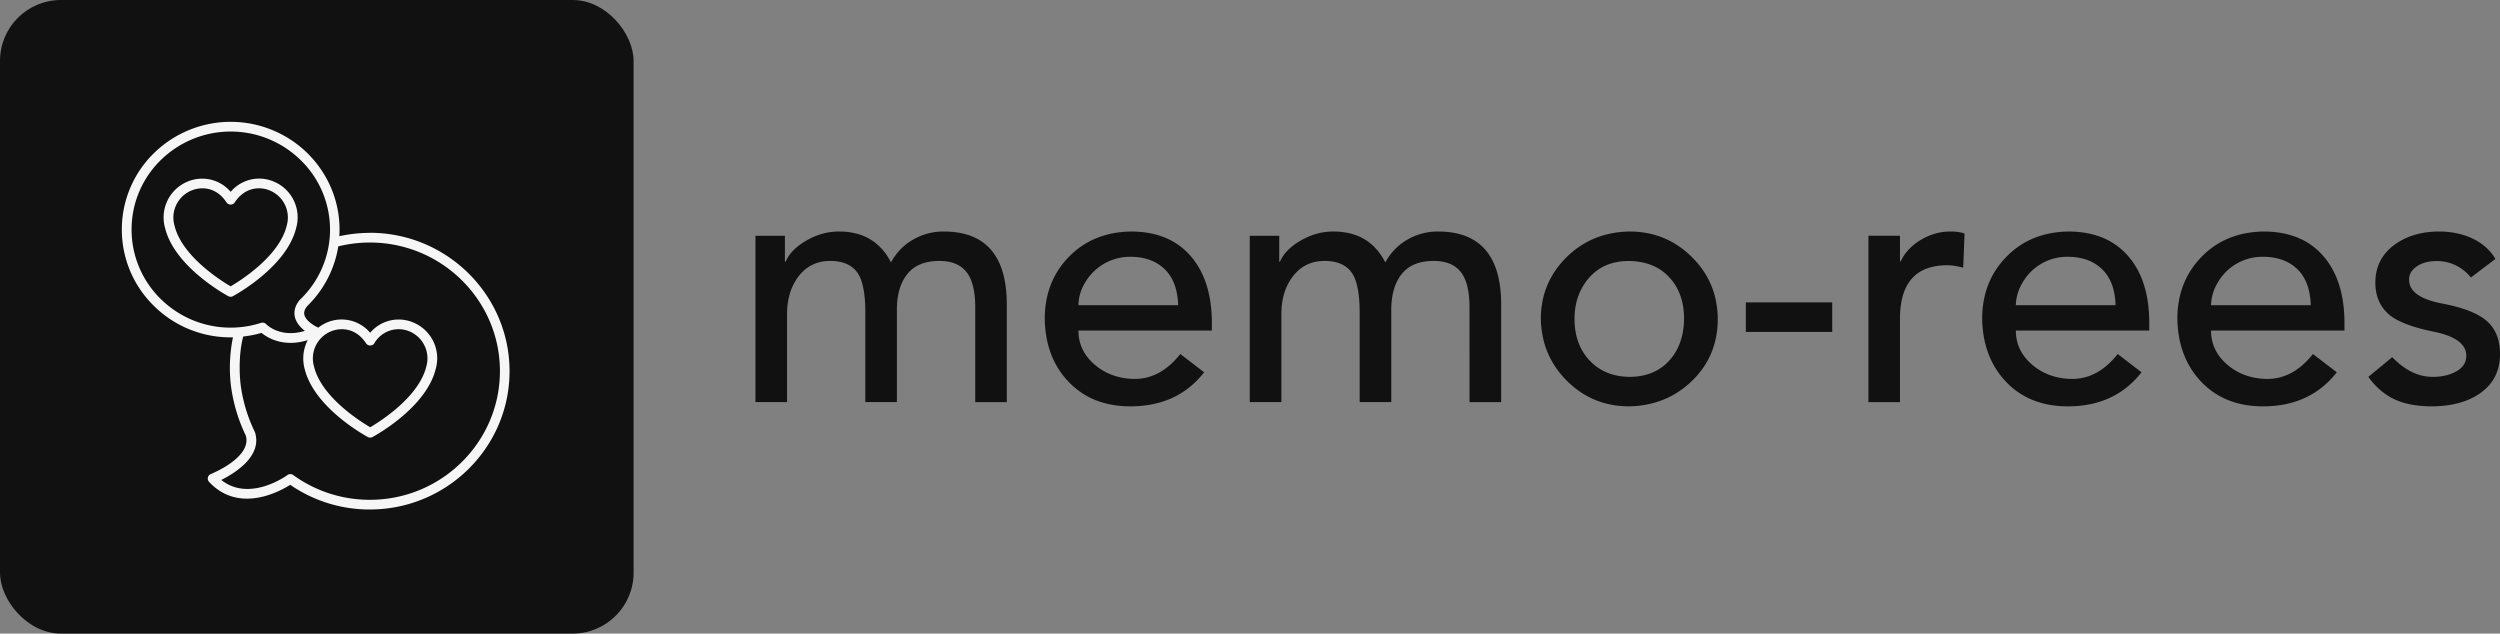
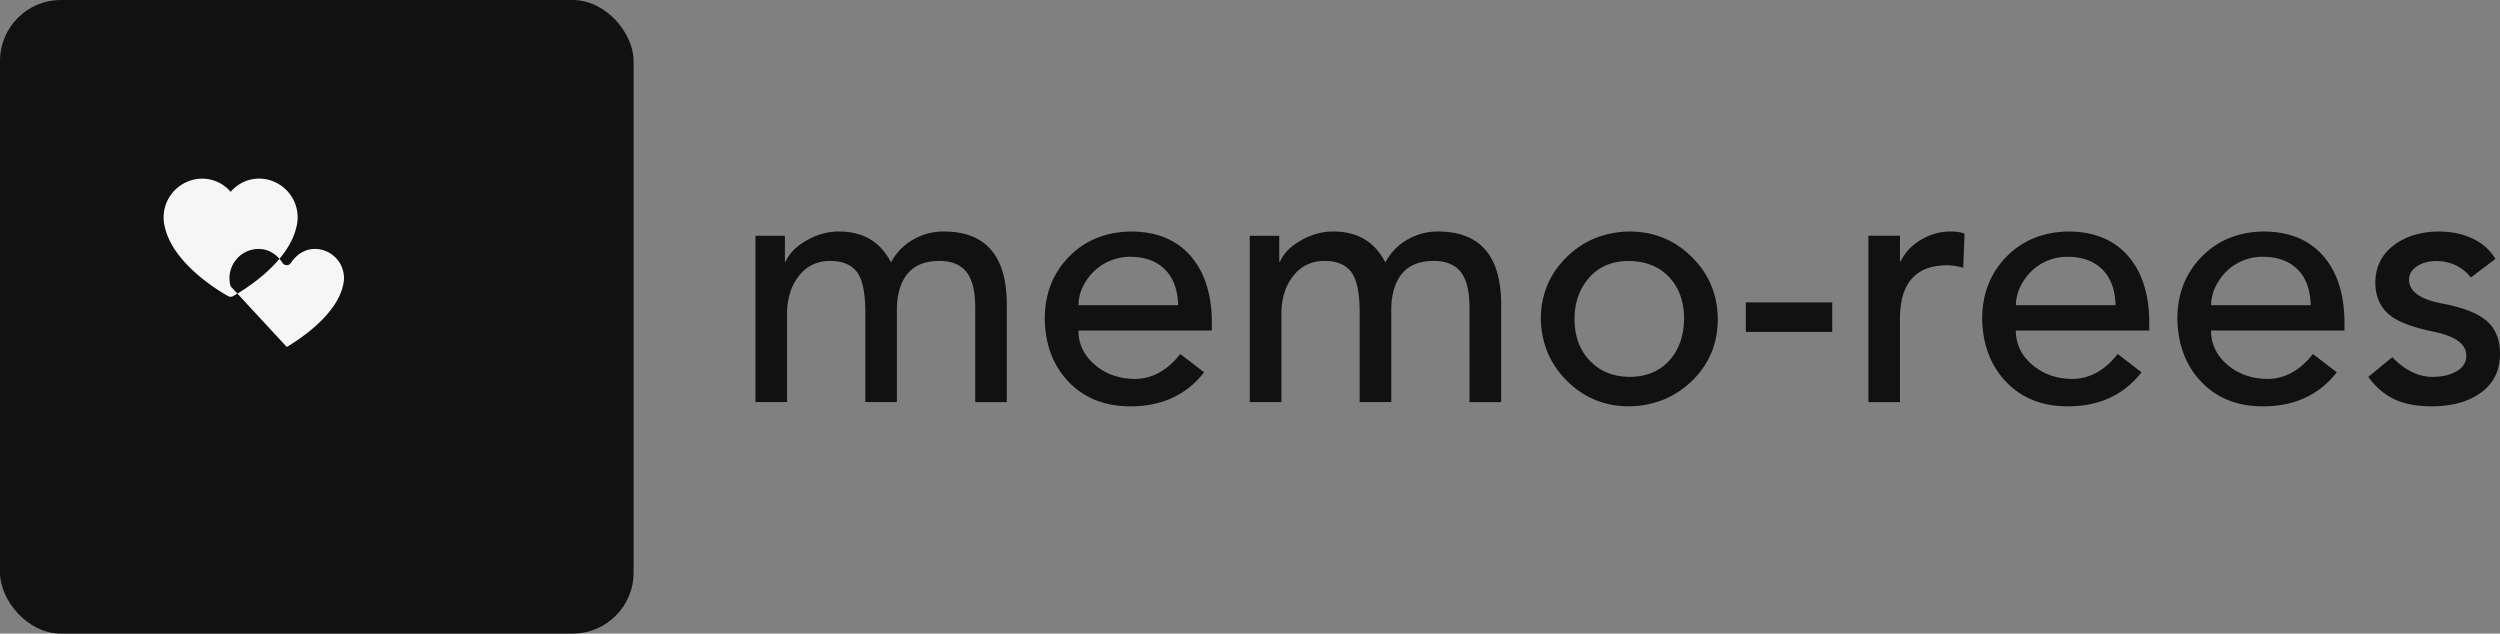
<svg xmlns="http://www.w3.org/2000/svg" class="looka-1j8o68f" viewBox="0 0 410.36 104">
  <rect x="0" y="0" width="410.36" height="104" fill="#808080" stroke="none" />
  <rect width="104" height="104" fill="#111" rx="10" ry="10" />
  <g fill="#f6f6f6">
-     <path d="M60.7 38.22a24 24 0 0 0-5 .55c.3-4.82-1.39-9.74-5.1-13.49a18 18 0 0 0-25.25-.22A17.49 17.49 0 0 0 20 37.52a17.48 17.48 0 0 0 5.12 12.55 17.85 17.85 0 0 0 13.12 5.3 24.95 24.95 0 0 0-.34 7.88 26.7 26.7 0 0 0 2.44 8.23c1.08 3.6-5.66 6.3-5.73 6.33a.8.8 0 0 0-.3 1.28c4.86 5.22 11.5 1.65 13.33.49a22.9 22.9 0 0 0 13.07 4.05c12.64 0 22.93-10.19 22.93-22.7S73.35 38.21 60.7 38.21zM26.26 48.95a15.9 15.9 0 0 1-4.66-11.42 15.9 15.9 0 0 1 4.87-11.33 16.4 16.4 0 0 1 23 .2 15.89 15.89 0 0 1-.26 22.82c-.95 1.14-.96 2.17-.8 2.83.23.97.95 1.73 1.63 2.26-4.02 1.23-6.25-1-6.35-1.1a.8.8 0 0 0-.82-.22 16.32 16.32 0 0 1-16.61-4.04zm34.46 33.09c-4.57 0-8.92-1.41-12.6-4.07a.8.8 0 0 0-.93 0c-.07.06-6.22 4.53-10.87.81 2.21-1.1 6.79-3.9 5.53-7.84a25.05 25.05 0 0 1-2.36-7.88c0-.04-.54-4.1.43-7.82 1-.12 2-.3 3-.6.7.57 2.33 1.64 4.77 1.64.84 0 1.79-.13 2.82-.45a6.56 6.56 0 0 0-.5 4.73c1.56 6.39 10.02 10.99 10.38 11.18a.8.8 0 0 0 .75 0c.36-.19 8.82-4.8 10.38-11.18a6.36 6.36 0 0 0-3.62-7.6 6.13 6.13 0 0 0-7.14 1.66 6.13 6.13 0 0 0-8.52-.83l-.1-.06c-.52-.23-1.95-1.06-2.18-2.06-.1-.44.04-.9.45-1.4l.33-.34a17.58 17.58 0 0 0 4.79-9.49c1.68-.42 3.43-.63 5.19-.63 11.76 0 21.34 9.47 21.34 21.11 0 11.64-9.58 21.12-21.34 21.12zm-6.46-27.62a4.7 4.7 0 0 1 1.85-.38c1.37 0 2.86.6 3.99 2.33.3.45 1.03.45 1.33 0a4.6 4.6 0 0 1 5.84-1.95 4.8 4.8 0 0 1 2.7 5.76c-1.22 4.99-7.58 9-9.2 9.95-1.63-.95-8-4.95-9.22-9.95a4.8 4.8 0 0 1 2.7-5.76z" />
-     <path d="M48.61 37.43a6.36 6.36 0 0 0-3.61-7.6 6.13 6.13 0 0 0-7.14 1.66 6.13 6.13 0 0 0-7.14-1.65 6.36 6.36 0 0 0-3.62 7.6c1.56 6.38 10.02 10.98 10.38 11.18a.8.8 0 0 0 .75 0c.36-.2 8.82-4.8 10.38-11.19zM37.86 47c-1.63-.95-8-4.96-9.21-9.95a4.8 4.8 0 0 1 4.56-6.14c1.36 0 2.86.6 3.98 2.33.3.45 1.04.45 1.33 0 1.68-2.57 4.2-2.66 5.84-1.94a4.8 4.8 0 0 1 2.7 5.75c-1.21 5-7.58 9-9.2 9.95z" />
+     <path d="M48.61 37.43a6.36 6.36 0 0 0-3.61-7.6 6.13 6.13 0 0 0-7.14 1.66 6.13 6.13 0 0 0-7.14-1.65 6.36 6.36 0 0 0-3.62 7.6c1.56 6.38 10.02 10.98 10.38 11.18a.8.8 0 0 0 .75 0c.36-.2 8.82-4.8 10.38-11.19zM37.86 47a4.8 4.8 0 0 1 4.56-6.14c1.36 0 2.86.6 3.98 2.33.3.45 1.04.45 1.33 0 1.68-2.57 4.2-2.66 5.84-1.94a4.8 4.8 0 0 1 2.7 5.75c-1.21 5-7.58 9-9.2 9.95z" />
  </g>
  <path fill="#111" d="M137.72 38c3.95 0 6.8 1.69 8.53 5.07.88-1.61 2.09-2.86 3.63-3.74s3.2-1.33 5.01-1.33c6.88 0 10.33 3.96 10.37 11.87v16.14h-5.18V50.5c0-2.7-.48-4.64-1.44-5.85s-2.44-1.82-4.44-1.82c-2.35 0-4.1.71-5.25 2.13s-1.73 3.38-1.73 5.88V66h-5.18V51.3c0-3.22-.46-5.44-1.38-6.65s-2.39-1.82-4.38-1.82c-2.16 0-3.88.83-5.16 2.48s-1.93 3.74-1.93 6.28V66H124V38.7h4.84v4.26h.12c.57-1.35 1.72-2.51 3.43-3.49s3.48-1.47 5.33-1.47zm47.89 0c4.18 0 7.44 1.32 9.76 3.95s3.51 6.25 3.55 10.86v1.44h-21.9c0 2.23.9 4.1 2.68 5.62s3.97 2.3 6.54 2.33c2.84 0 5.34-1.36 7.5-4.09l3.91 3c-2.92 3.73-6.95 5.59-12.1 5.59-4.19 0-7.56-1.34-10.12-4s-3.87-6.12-3.94-10.35c0-4.07 1.31-7.46 3.94-10.17s6.03-4.1 10.18-4.18zm7.78 12.1c-.08-2.57-.81-4.54-2.2-5.9s-3.28-2.05-5.7-2.05a8.54 8.54 0 0 0-7.38 4.24 7.32 7.32 0 0 0-1.09 3.71h16.37zM218.86 38c3.96 0 6.8 1.69 8.53 5.07.88-1.61 2.1-2.86 3.63-3.74s3.2-1.33 5.01-1.33c6.88 0 10.34 3.96 10.38 11.87v16.14h-5.2V50.5c0-2.7-.47-4.64-1.43-5.85s-2.44-1.82-4.44-1.82c-2.34 0-4.1.71-5.24 2.13s-1.73 3.38-1.73 5.88V66h-5.19V51.3c0-3.22-.46-5.44-1.38-6.65s-2.38-1.82-4.38-1.82c-2.15 0-3.87.83-5.16 2.48s-1.93 3.74-1.93 6.28V66h-5.19V38.7h4.84v4.26h.12c.58-1.35 1.72-2.51 3.43-3.49S217 38 218.86 38zm48.58 0c4.04 0 7.45 1.4 10.26 4.18s4.23 6.17 4.26 10.17c0 4.03-1.4 7.42-4.2 10.14s-6.25 4.13-10.32 4.21c-4 0-7.4-1.38-10.2-4.15s-4.24-6.17-4.32-10.2c0-3.96 1.4-7.32 4.18-10.09s6.23-4.18 10.34-4.26zm-8.99 14.35c0 2.8.83 5.08 2.48 6.83s3.82 2.64 6.51 2.68c2.73 0 4.9-.88 6.51-2.62s2.44-4.05 2.48-6.89c0-2.8-.8-5.08-2.42-6.83s-3.82-2.64-6.63-2.68c-2.72 0-4.9.9-6.5 2.71s-2.43 4.07-2.43 6.8zm42.3-2.7v4.83h-14.18v-4.84h14.18zM320.17 38c.96 0 1.73.12 2.3.35l-.22 5.59c-1-.27-1.87-.4-2.6-.4-5.1 0-7.7 2.84-7.78 8.52v13.95h-5.18V38.69h5.18v4.2h.12c.7-1.45 1.8-2.63 3.34-3.54s3.15-1.35 4.84-1.35zm19.3 0c4.2 0 7.45 1.32 9.78 3.95s3.5 6.25 3.54 10.86v1.44h-21.9c0 2.23.9 4.1 2.68 5.62s3.97 2.3 6.54 2.33c2.85 0 5.34-1.36 7.5-4.09l3.91 3c-2.92 3.73-6.95 5.59-12.1 5.59-4.19 0-7.56-1.34-10.11-4s-3.87-6.12-3.95-10.35c0-4.07 1.32-7.46 3.95-10.17s6.02-4.1 10.17-4.18zm7.79 12.1c-.08-2.57-.8-4.54-2.2-5.9s-3.28-2.05-5.7-2.05a8.43 8.43 0 0 0-7.37 4.24 7.43 7.43 0 0 0-1.1 3.71h16.37zM371.52 38c4.19 0 7.45 1.32 9.77 3.95s3.5 6.25 3.54 10.86v1.44h-21.9c0 2.23.9 4.1 2.68 5.62s3.97 2.3 6.54 2.33c2.85 0 5.35-1.36 7.5-4.09l3.92 3c-2.92 3.73-6.96 5.59-12.1 5.59-4.2 0-7.57-1.34-10.12-4s-3.87-6.12-3.95-10.35c0-4.07 1.32-7.46 3.95-10.17s6.02-4.1 10.17-4.18zm7.78 12.1c-.08-2.57-.8-4.54-2.19-5.9s-3.28-2.05-5.7-2.05a8.43 8.43 0 0 0-7.38 4.24 7.43 7.43 0 0 0-1.1 3.71h16.37zM400.28 38c2.07 0 3.93.38 5.56 1.15s2.9 1.89 3.77 3.35l-4.03 3.05a7.09 7.09 0 0 0-5.59-2.7c-1.3 0-2.4.28-3.26.86s-1.3 1.3-1.3 2.19c0 1.92 1.8 3.22 5.37 3.91 3.5.66 5.96 1.62 7.4 2.89s2.16 3.07 2.16 5.41c0 2.65-1 4.74-3.02 6.26s-4.72 2.3-8.1 2.33c-2.53 0-4.62-.4-6.25-1.18s-3.05-2-4.24-3.66l3.92-3.23c2.08 2.15 4.29 3.23 6.63 3.23 1.54 0 2.84-.3 3.92-.92s1.61-1.46 1.61-2.54c0-1.88-1.73-3.19-5.19-3.92-3.84-.77-6.42-1.8-7.75-3.08s-1.99-2.95-1.99-4.99c0-2.53.98-4.56 2.94-6.08s4.44-2.3 7.44-2.33z" />
</svg>